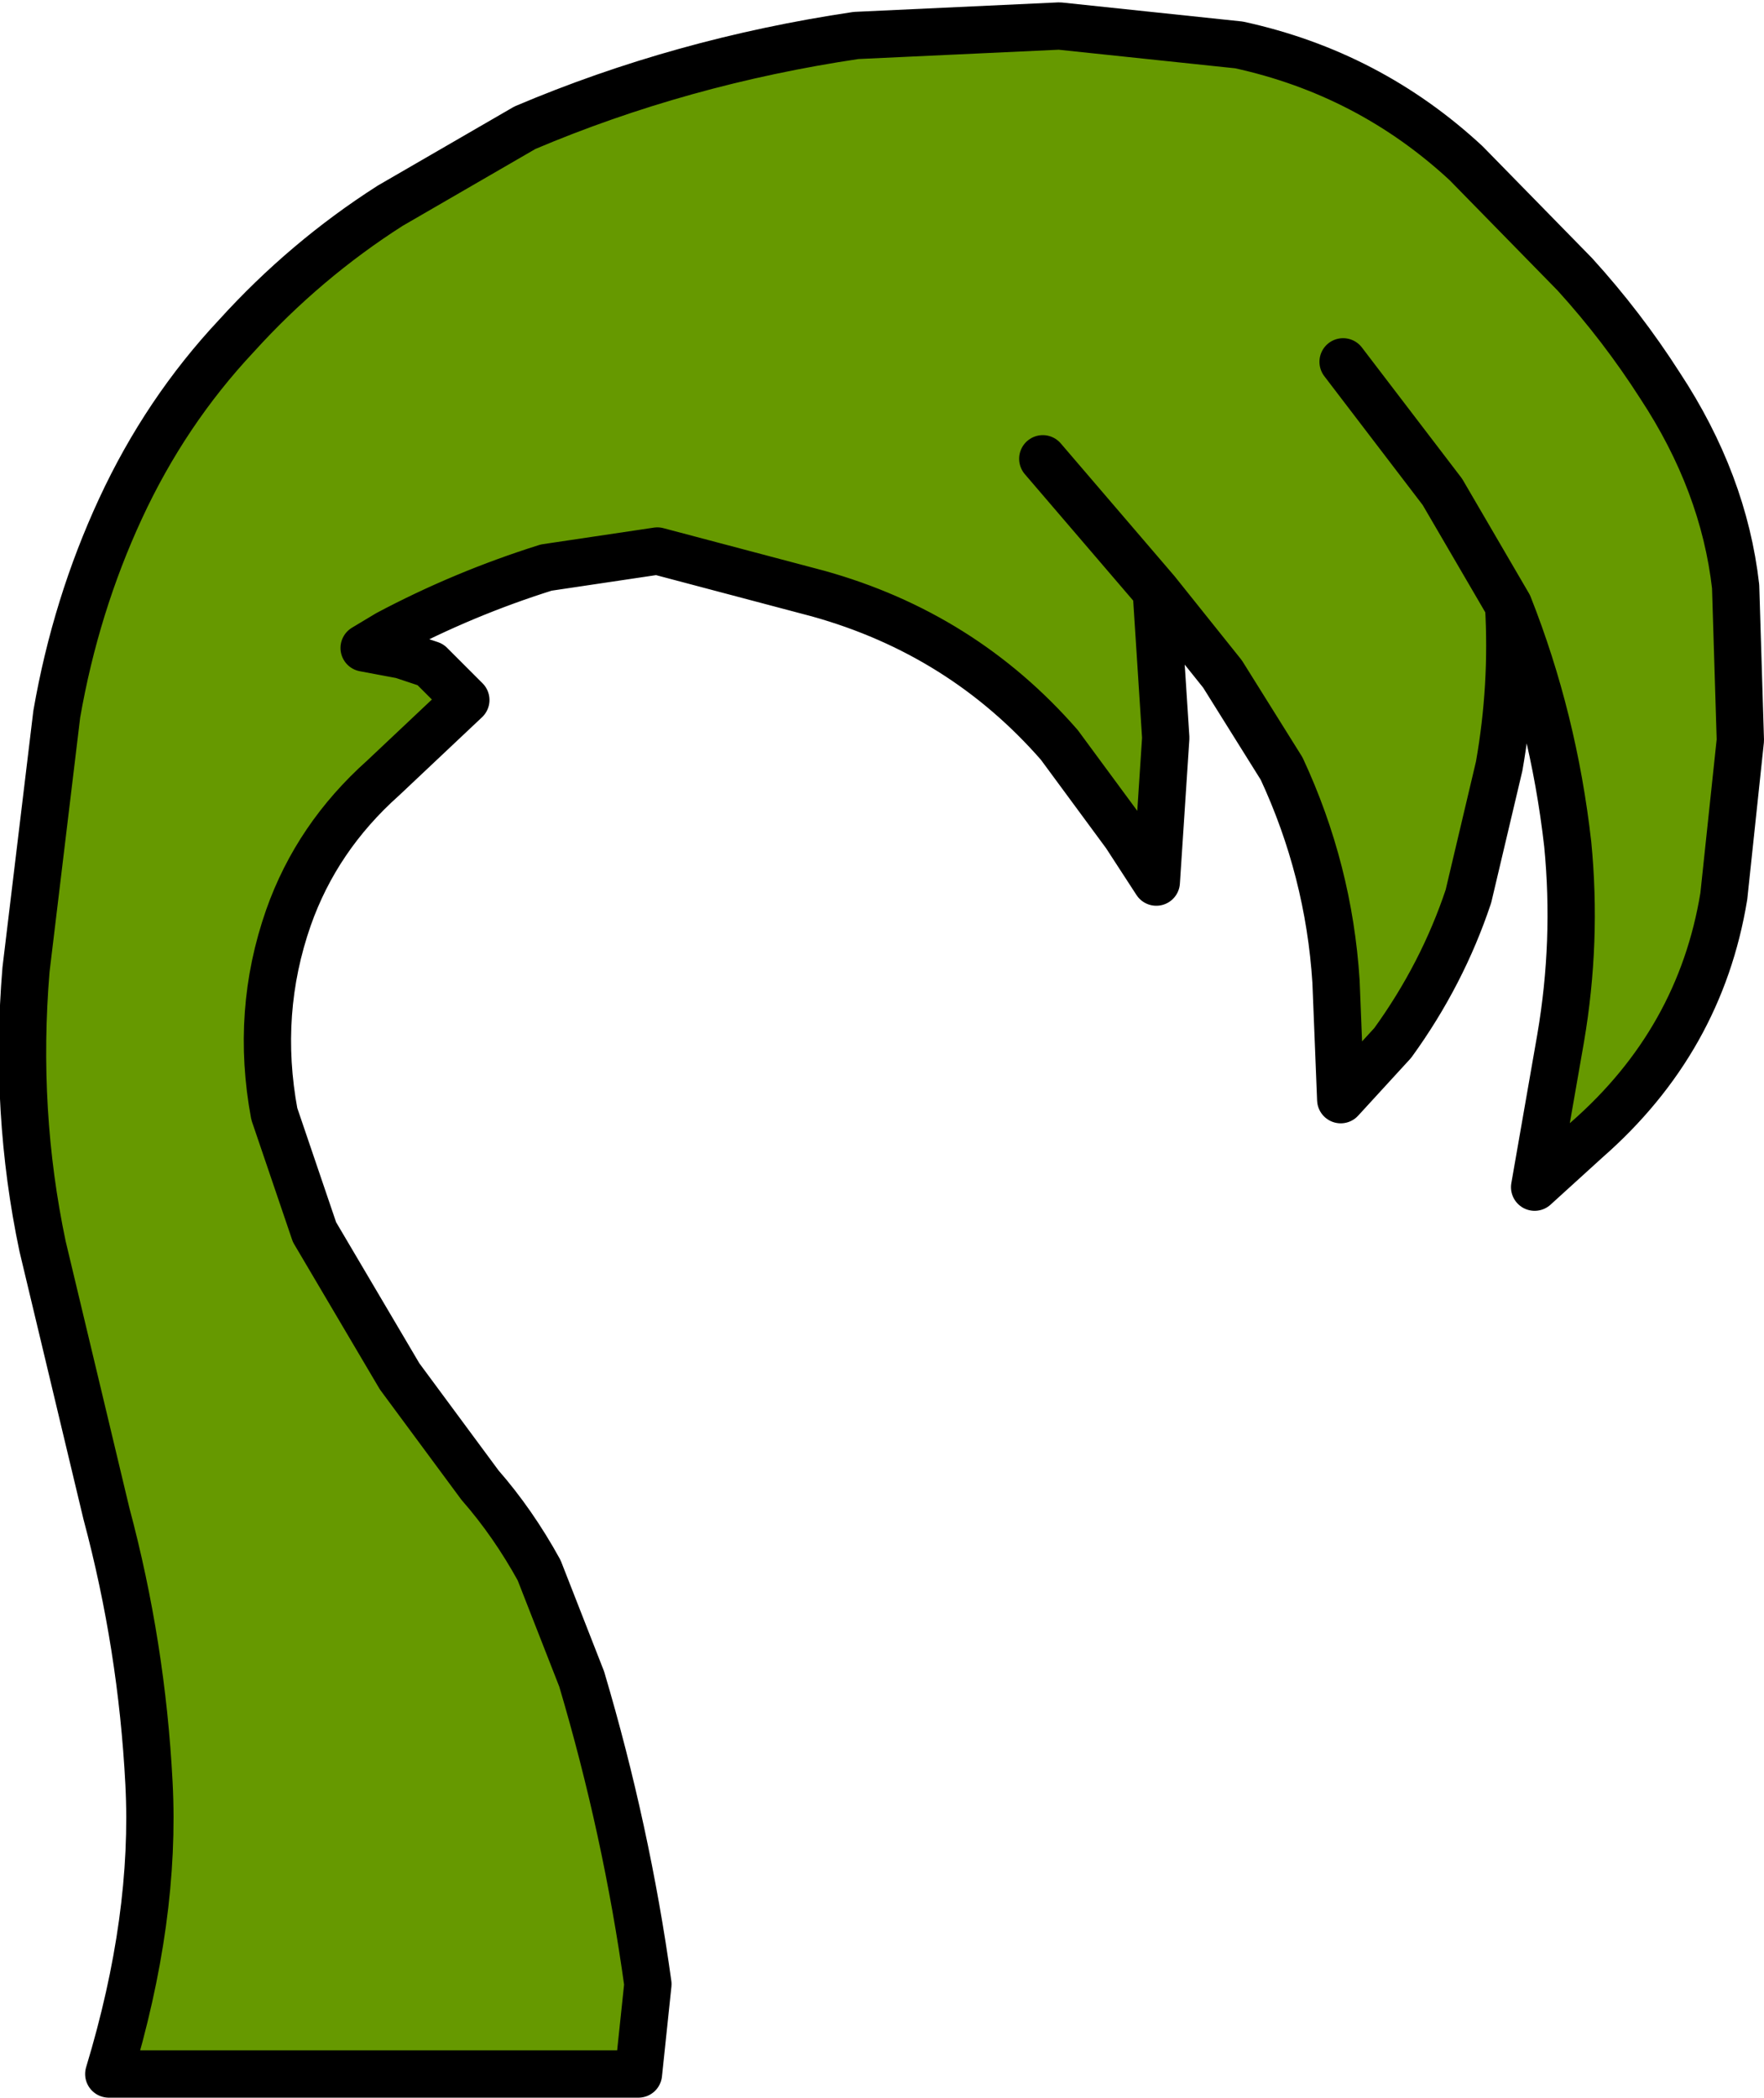
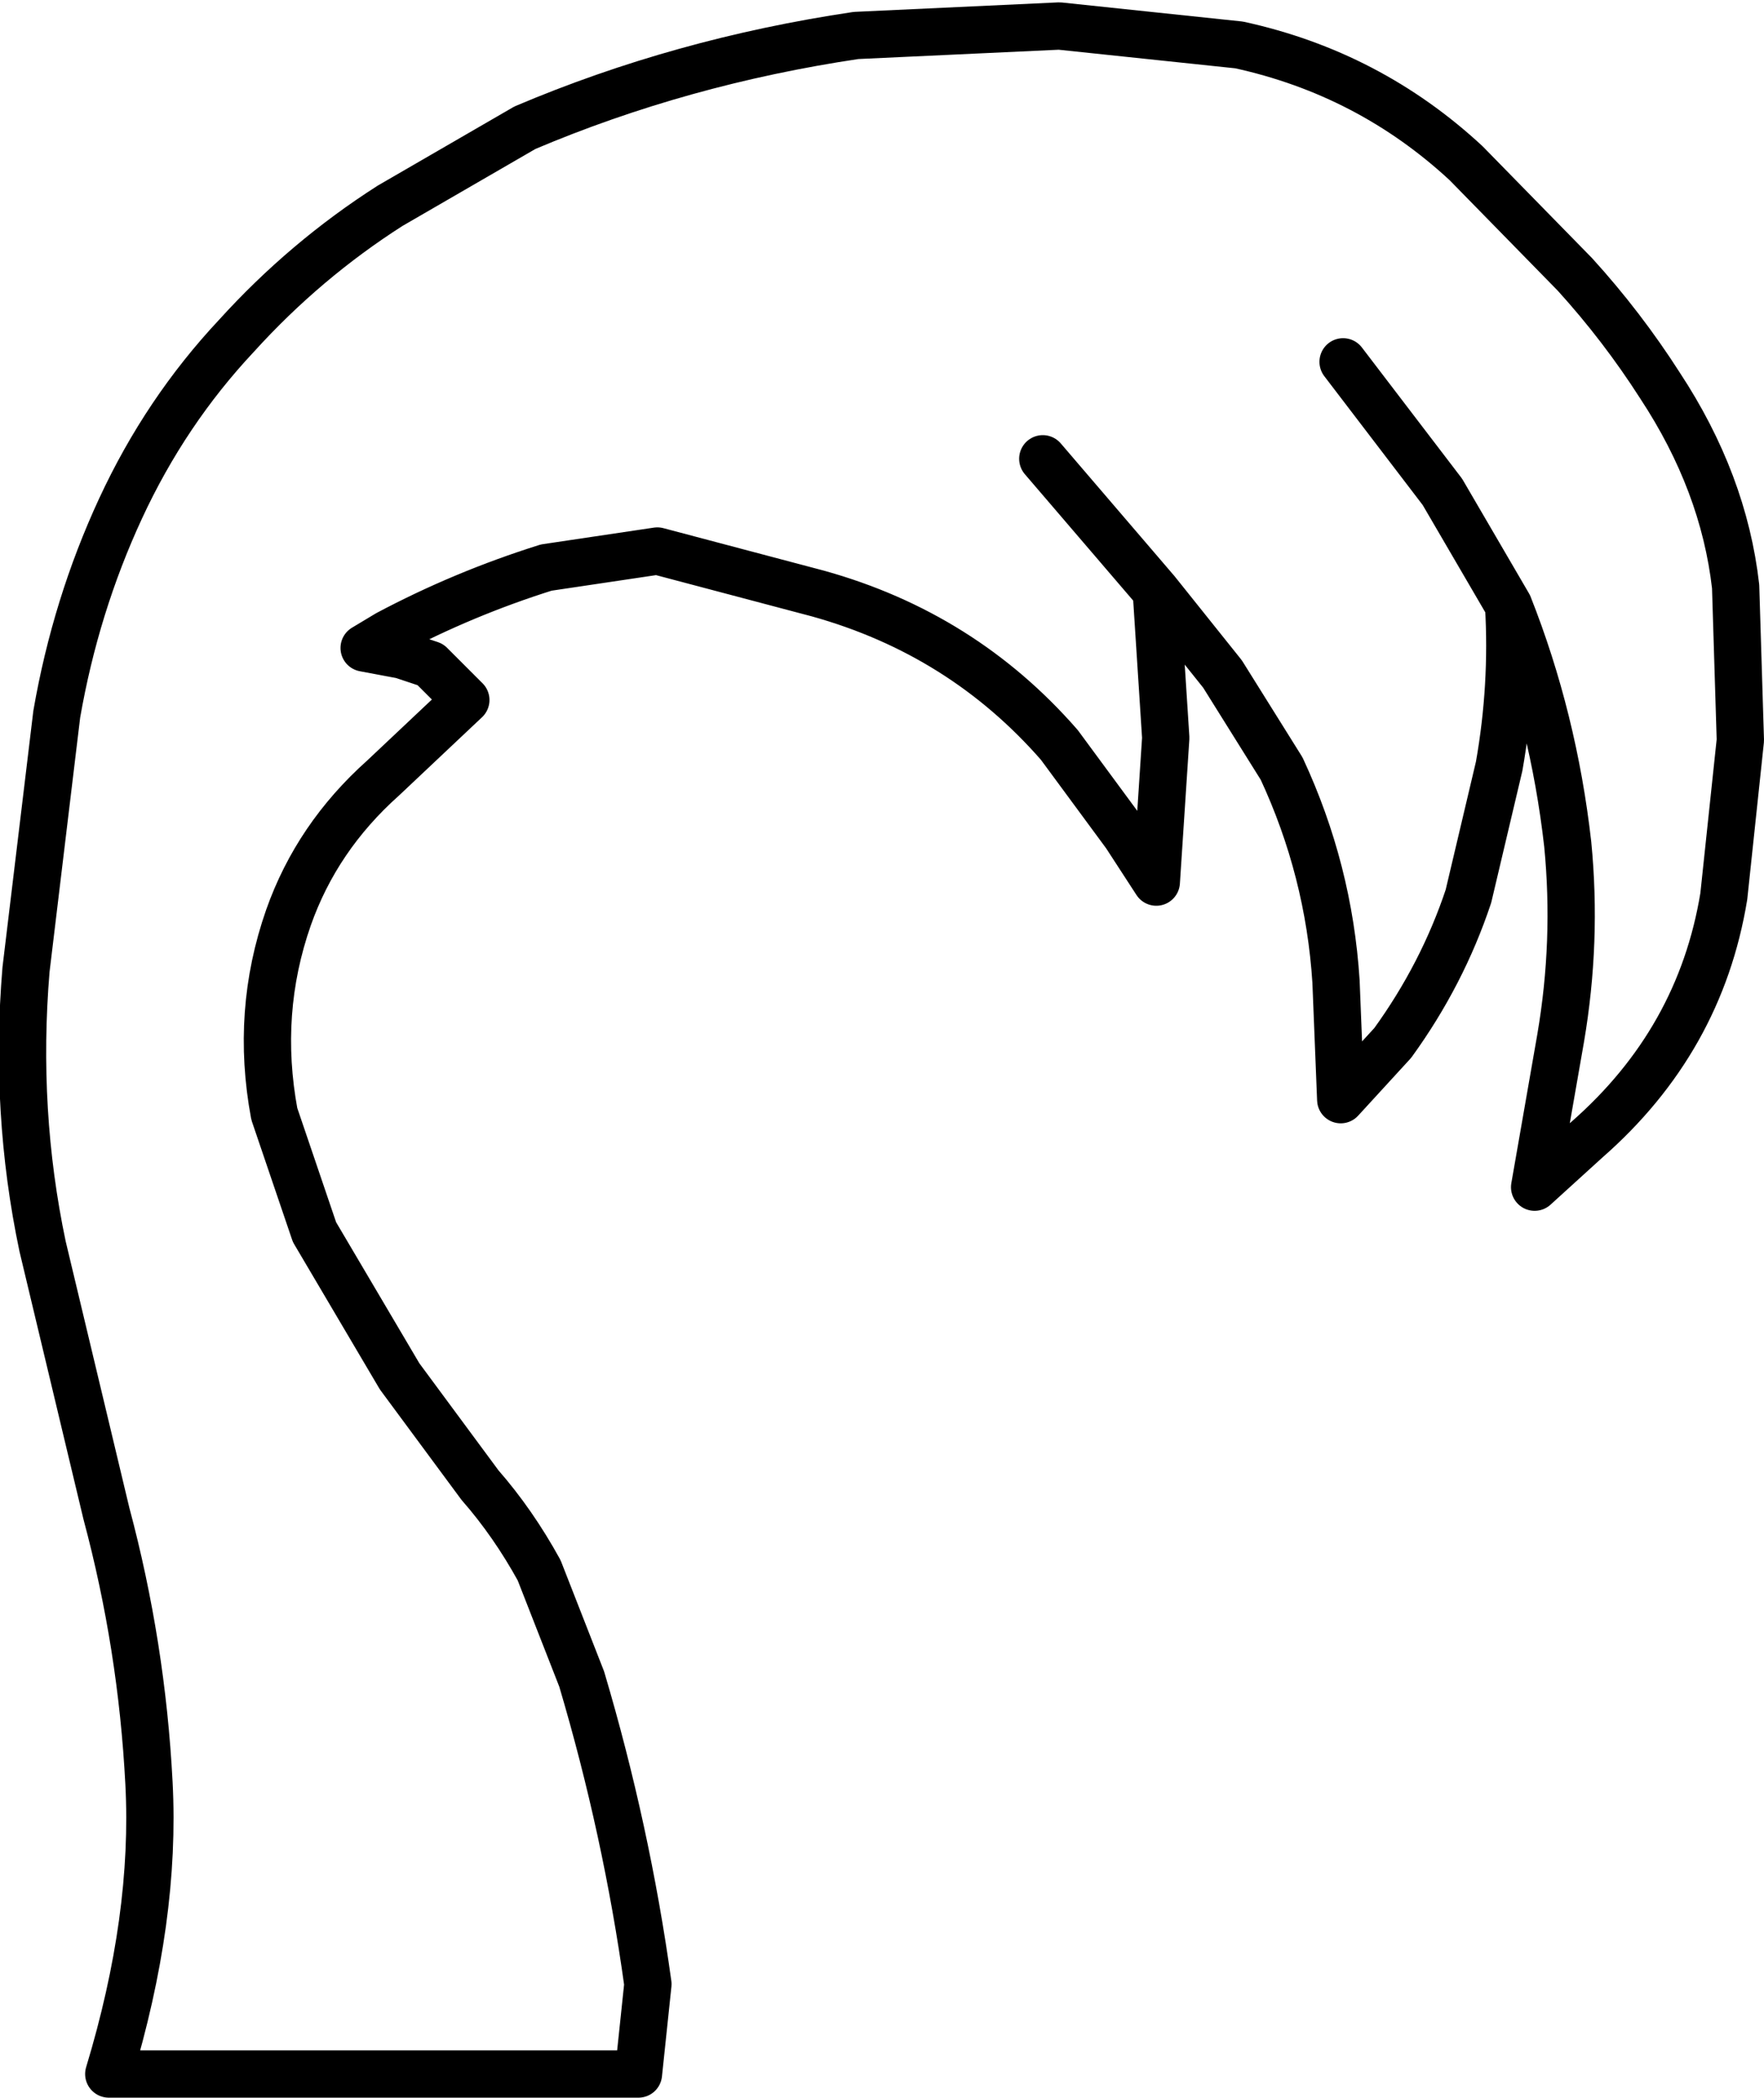
<svg xmlns="http://www.w3.org/2000/svg" height="44.35px" width="37.3px">
  <g transform="matrix(1.0, 0.0, 0.0, 1.0, 29.2, -1.15)">
-     <path d="M5.9 9.3 Q7.25 11.35 7.5 13.55 L7.6 16.8 7.25 20.1 Q6.75 23.15 4.35 25.25 L3.25 26.25 3.8 23.1 Q4.15 21.05 3.95 19.0 3.65 16.35 2.7 13.95 2.8 15.65 2.5 17.35 L1.85 20.1 Q1.3 21.75 0.25 23.2 L-0.85 24.4 -0.95 21.9 Q-1.1 19.55 -2.1 17.4 L-3.35 15.4 -4.75 13.65 -4.55 16.75 -4.75 19.8 -5.4 18.8 -6.8 16.9 Q-8.85 14.55 -11.9 13.7 L-15.3 12.8 -17.65 13.15 Q-19.4 13.7 -21.0 14.55 L-21.5 14.85 -20.7 15.0 -20.1 15.2 -19.7 15.6 -19.35 15.95 -21.1 17.6 Q-22.5 18.85 -23.1 20.55 -23.8 22.55 -23.4 24.7 L-22.55 27.2 -20.75 30.25 -19.05 32.55 Q-18.35 33.35 -17.8 34.35 L-16.9 36.65 Q-15.95 39.85 -15.5 43.1 L-15.7 45.0 -26.9 45.0 Q-25.9 41.7 -26.05 38.85 -26.2 35.95 -26.95 33.15 L-28.3 27.5 Q-28.9 24.65 -28.65 21.65 L-28.0 16.25 Q-27.6 13.95 -26.65 11.9 -25.7 9.85 -24.2 8.25 -22.75 6.65 -20.95 5.5 L-18.1 3.85 Q-14.8 2.45 -11.1 1.9 L-6.8 1.7 -3.0 2.1 Q-0.25 2.7 1.8 4.6 L4.1 6.95 Q5.1 8.05 5.9 9.3 M-7.15 10.85 L-4.75 13.65 -7.15 10.85 M-0.8 8.8 L1.3 11.55 2.7 13.95 1.3 11.55 -0.8 8.8" fill="#669900" fill-rule="evenodd" stroke="none" />
    <path d="M5.9 9.3 Q7.25 11.35 7.5 13.55 L7.6 16.8 7.25 20.1 Q6.75 23.15 4.35 25.25 L3.25 26.25 3.8 23.1 Q4.15 21.05 3.95 19.0 3.65 16.35 2.7 13.95 2.8 15.65 2.5 17.35 L1.85 20.1 Q1.3 21.75 0.25 23.2 L-0.85 24.4 -0.95 21.9 Q-1.1 19.55 -2.1 17.4 L-3.35 15.4 -4.75 13.65 -4.55 16.75 -4.75 19.8 -5.4 18.8 -6.8 16.9 Q-8.85 14.55 -11.9 13.7 L-15.3 12.8 -17.65 13.15 Q-19.4 13.7 -21.0 14.55 L-21.5 14.85 -20.7 15.0 -20.1 15.2 -19.7 15.6 -19.35 15.95 -21.1 17.6 Q-22.5 18.85 -23.1 20.55 -23.8 22.55 -23.4 24.7 L-22.55 27.2 -20.75 30.25 -19.05 32.55 Q-18.35 33.35 -17.8 34.35 L-16.9 36.65 Q-15.95 39.85 -15.5 43.1 L-15.7 45.0 -26.9 45.0 Q-25.9 41.7 -26.05 38.85 -26.2 35.95 -26.95 33.15 L-28.3 27.5 Q-28.9 24.65 -28.65 21.65 L-28.0 16.25 Q-27.6 13.95 -26.65 11.9 -25.7 9.85 -24.2 8.25 -22.75 6.65 -20.95 5.5 L-18.1 3.85 Q-14.8 2.45 -11.1 1.9 L-6.8 1.7 -3.0 2.1 Q-0.25 2.7 1.8 4.6 L4.1 6.95 Q5.1 8.05 5.9 9.3 M2.7 13.95 L1.3 11.55 -0.8 8.8 M-4.75 13.65 L-7.15 10.85" fill="none" stroke="#000000" stroke-linecap="round" stroke-linejoin="round" stroke-width="1.0" />
  </g>
</svg>